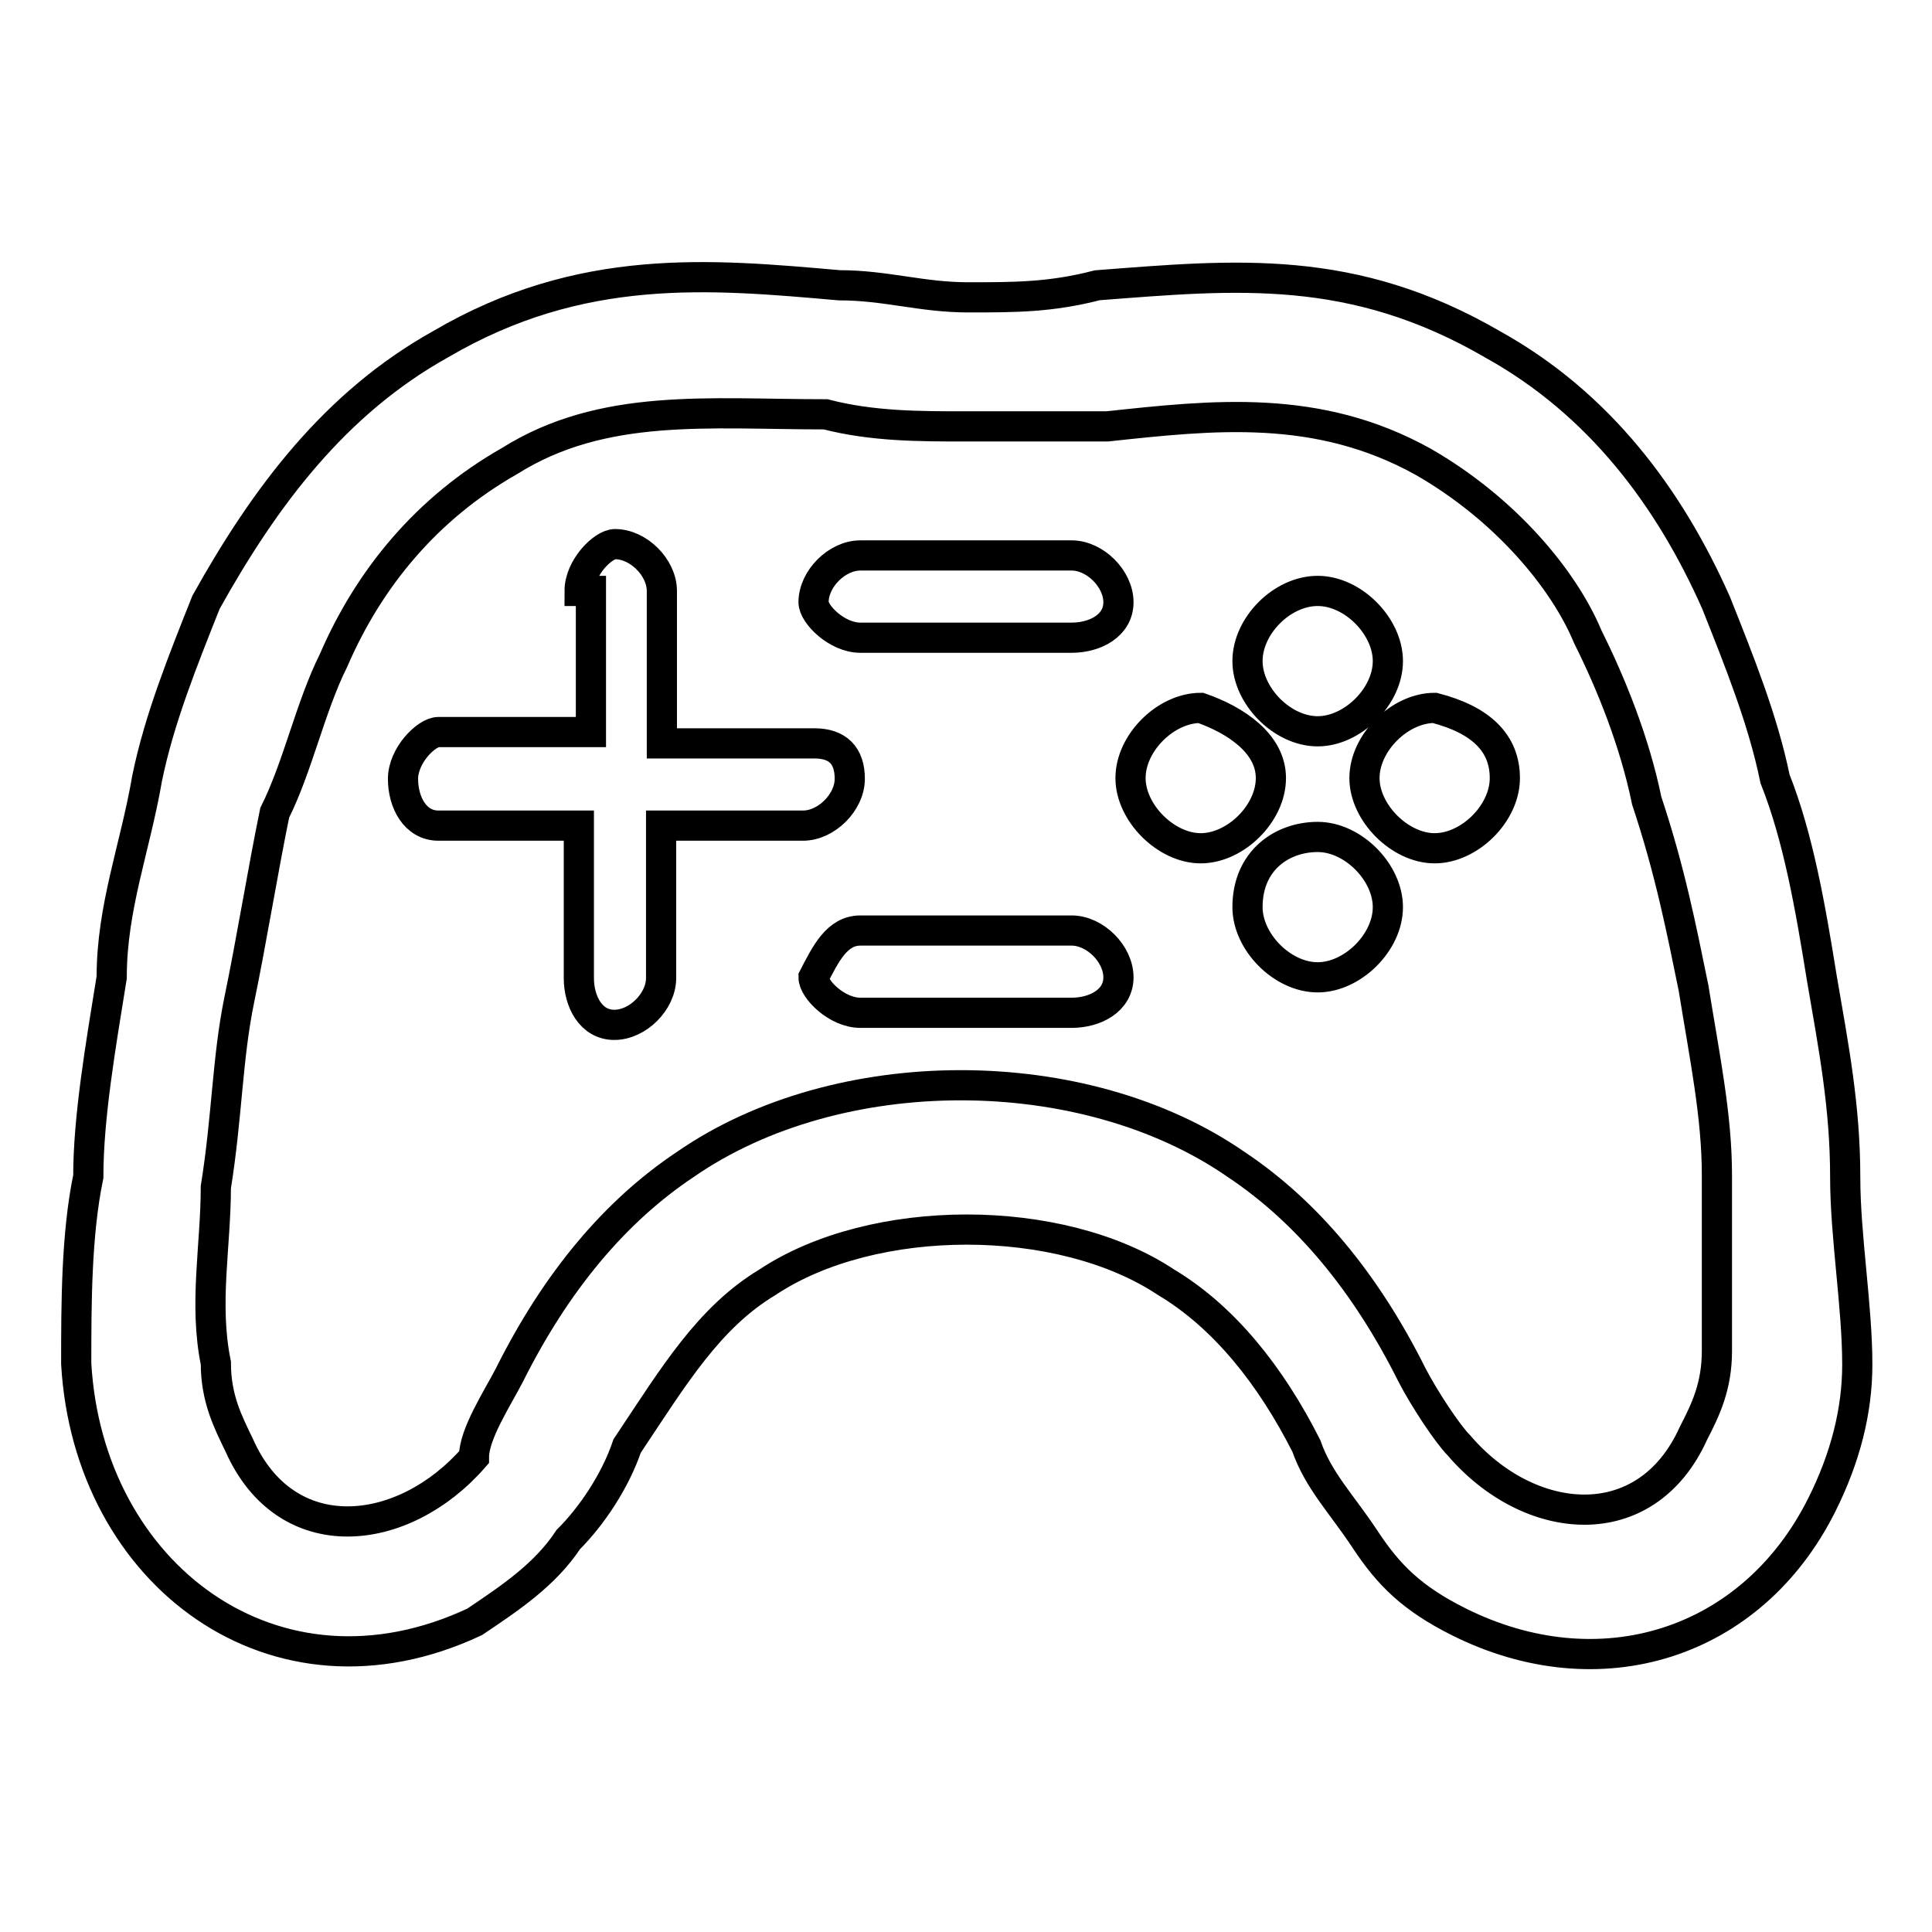
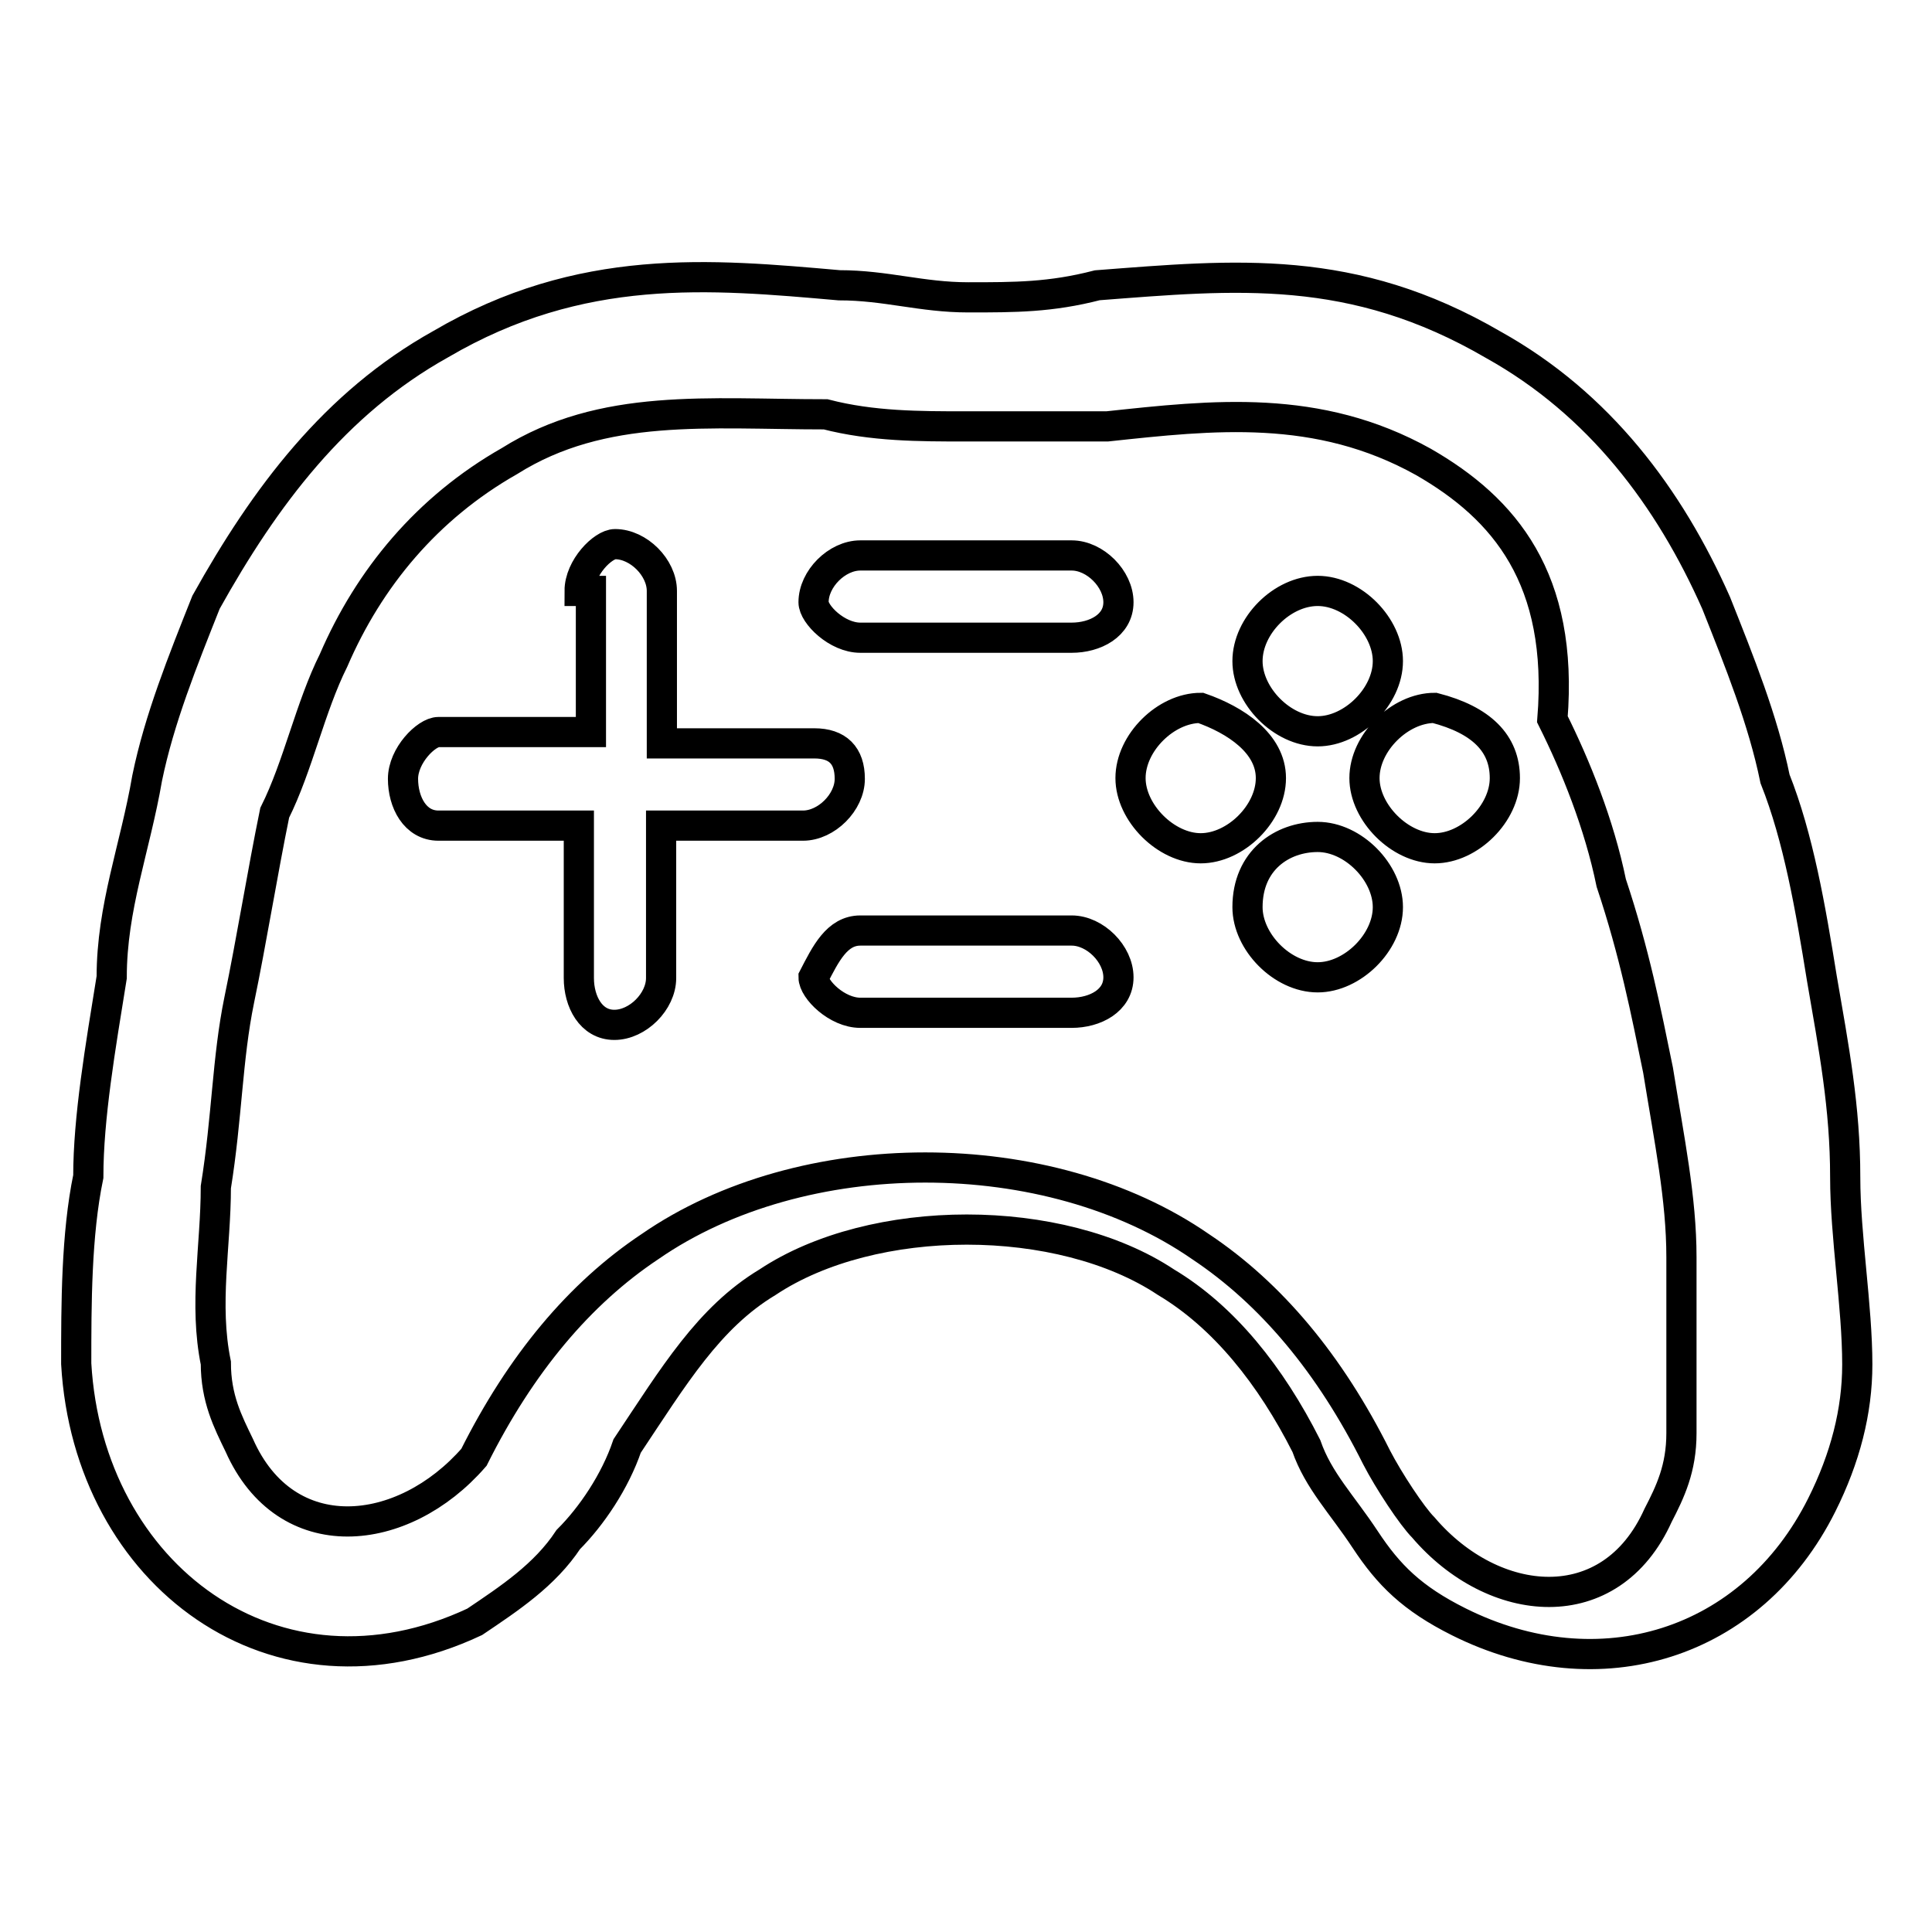
<svg xmlns="http://www.w3.org/2000/svg" version="1.1" x="0px" y="0px" viewBox="0 0 256 256" enable-background="new 0 0 256 256" xml:space="preserve">
  <g>
-     <path stroke-width="4" fill-opacity="0" stroke="#000000" d="M197.9,45.7c14,7.8,23.3,20.2,29.5,34.2c3.1,7.8,6.2,15.5,7.8,23.3c3.1,7.8,4.7,17.1,6.2,26.4 c1.6,9.3,3.1,17.1,3.1,26.4c0,7.8,1.6,17.1,1.6,24.8c0,6.2-1.6,12.4-4.7,18.6c-9.3,18.6-29.5,24.8-48.1,15.5 c-6.2-3.1-9.3-6.2-12.4-10.9c-3.1-4.7-6.2-7.8-7.8-12.4c-4.7-9.3-10.9-17.1-18.6-21.7c-14-9.3-38.8-9.3-52.8,0 c-7.8,4.7-12.4,12.4-18.6,21.7c-1.6,4.7-4.7,9.3-7.8,12.4c-3.1,4.7-7.8,7.8-12.4,10.9c-26.4,12.4-51.2-6.2-52.8-34.2 c0-7.8,0-17.1,1.6-24.8c0-7.8,1.6-17.1,3.1-26.4c0-9.3,3.1-17.1,4.7-26.4c1.6-7.8,4.7-15.5,7.8-23.3c7.8-14,17.1-26.4,31.1-34.2 c18.6-10.9,35.7-9.3,52.8-7.8c6.2,0,10.9,1.6,17.1,1.6c6.2,0,10.9,0,17.1-1.6C163.7,36.4,179.2,34.8,197.9,45.7L197.9,45.7z  M114,134.2c-3.1,0-6.2-3.1-6.2-4.7c1.6-3.1,3.1-6.2,6.2-6.2H142c3.1,0,6.2,3.1,6.2,6.2c0,3.1-3.1,4.7-6.2,4.7H114z M114,84.5 c-3.1,0-6.2-3.1-6.2-4.7c0-3.1,3.1-6.2,6.2-6.2H142c3.1,0,6.2,3.1,6.2,6.2c0,3.1-3.1,4.7-6.2,4.7H114z M76.8,78.3 c0-3.1,3.1-6.2,4.7-6.2c3.1,0,6.2,3.1,6.2,6.2v20.2h20.2c3.1,0,4.7,1.6,4.7,4.7c0,3.1-3.1,6.2-6.2,6.2H87.6v20.2 c0,3.1-3.1,6.2-6.2,6.2s-4.7-3.1-4.7-6.2v-20.2H58.1c-3.1,0-4.7-3.1-4.7-6.2c0-3.1,3.1-6.2,4.7-6.2h20.2V78.3H76.8z M174.6,78.3 c4.7,0,9.3,4.7,9.3,9.3c0,4.7-4.7,9.3-9.3,9.3c-4.7,0-9.3-4.7-9.3-9.3C165.3,82.9,169.9,78.3,174.6,78.3z M168.4,103.1 c0,4.7-4.7,9.3-9.3,9.3s-9.3-4.7-9.3-9.3c0-4.7,4.7-9.3,9.3-9.3C163.7,95.4,168.4,98.5,168.4,103.1z M174.6,110.9 c4.7,0,9.3,4.7,9.3,9.3c0,4.7-4.7,9.3-9.3,9.3c-4.7,0-9.3-4.7-9.3-9.3C165.3,114,169.9,110.9,174.6,110.9z M199.4,103.1 c0,4.7-4.7,9.3-9.3,9.3s-9.3-4.7-9.3-9.3c0-4.7,4.7-9.3,9.3-9.3C196.3,95.4,199.4,98.5,199.4,103.1z M188.6,61.2 c-14-7.8-27.9-6.2-41.9-4.7H128c-6.2,0-12.4,0-18.6-1.6c-15.5,0-29.5-1.6-41.9,6.2c-10.9,6.2-18.6,15.5-23.3,26.4 c-3.1,6.2-4.7,14-7.8,20.2c-1.6,7.8-3.1,17.1-4.7,24.8c-1.6,7.8-1.6,15.5-3.1,24.8c0,7.8-1.6,15.5,0,23.3c0,4.7,1.6,7.8,3.1,10.9 c6.2,14,21.7,12.4,31.1,1.6c0-3.1,3.1-7.8,4.7-10.9c6.2-12.4,14-21.7,23.3-27.9c20.2-14,52.8-14,73,0c9.3,6.2,17.1,15.5,23.3,27.9 c1.6,3.1,4.7,7.8,6.2,9.3c9.3,10.9,24.8,12.4,31.1-1.6c1.6-3.1,3.1-6.2,3.1-10.9v-23.3c0-7.8-1.6-15.5-3.1-24.8 c-1.6-7.8-3.1-15.5-6.2-24.8c-1.6-7.8-4.7-15.5-7.8-21.7C207.2,76.7,199.4,67.4,188.6,61.2L188.6,61.2z" />
+     <path stroke-width="4" fill-opacity="0" stroke="#000000" d="M197.9,45.7c14,7.8,23.3,20.2,29.5,34.2c3.1,7.8,6.2,15.5,7.8,23.3c3.1,7.8,4.7,17.1,6.2,26.4 c1.6,9.3,3.1,17.1,3.1,26.4c0,7.8,1.6,17.1,1.6,24.8c0,6.2-1.6,12.4-4.7,18.6c-9.3,18.6-29.5,24.8-48.1,15.5 c-6.2-3.1-9.3-6.2-12.4-10.9c-3.1-4.7-6.2-7.8-7.8-12.4c-4.7-9.3-10.9-17.1-18.6-21.7c-14-9.3-38.8-9.3-52.8,0 c-7.8,4.7-12.4,12.4-18.6,21.7c-1.6,4.7-4.7,9.3-7.8,12.4c-3.1,4.7-7.8,7.8-12.4,10.9c-26.4,12.4-51.2-6.2-52.8-34.2 c0-7.8,0-17.1,1.6-24.8c0-7.8,1.6-17.1,3.1-26.4c0-9.3,3.1-17.1,4.7-26.4c1.6-7.8,4.7-15.5,7.8-23.3c7.8-14,17.1-26.4,31.1-34.2 c18.6-10.9,35.7-9.3,52.8-7.8c6.2,0,10.9,1.6,17.1,1.6c6.2,0,10.9,0,17.1-1.6C163.7,36.4,179.2,34.8,197.9,45.7L197.9,45.7z  M114,134.2c-3.1,0-6.2-3.1-6.2-4.7c1.6-3.1,3.1-6.2,6.2-6.2H142c3.1,0,6.2,3.1,6.2,6.2c0,3.1-3.1,4.7-6.2,4.7H114z M114,84.5 c-3.1,0-6.2-3.1-6.2-4.7c0-3.1,3.1-6.2,6.2-6.2H142c3.1,0,6.2,3.1,6.2,6.2c0,3.1-3.1,4.7-6.2,4.7H114z M76.8,78.3 c0-3.1,3.1-6.2,4.7-6.2c3.1,0,6.2,3.1,6.2,6.2v20.2h20.2c3.1,0,4.7,1.6,4.7,4.7c0,3.1-3.1,6.2-6.2,6.2H87.6v20.2 c0,3.1-3.1,6.2-6.2,6.2s-4.7-3.1-4.7-6.2v-20.2H58.1c-3.1,0-4.7-3.1-4.7-6.2c0-3.1,3.1-6.2,4.7-6.2h20.2V78.3H76.8z M174.6,78.3 c4.7,0,9.3,4.7,9.3,9.3c0,4.7-4.7,9.3-9.3,9.3c-4.7,0-9.3-4.7-9.3-9.3C165.3,82.9,169.9,78.3,174.6,78.3z M168.4,103.1 c0,4.7-4.7,9.3-9.3,9.3s-9.3-4.7-9.3-9.3c0-4.7,4.7-9.3,9.3-9.3C163.7,95.4,168.4,98.5,168.4,103.1z M174.6,110.9 c4.7,0,9.3,4.7,9.3,9.3c0,4.7-4.7,9.3-9.3,9.3c-4.7,0-9.3-4.7-9.3-9.3C165.3,114,169.9,110.9,174.6,110.9z M199.4,103.1 c0,4.7-4.7,9.3-9.3,9.3s-9.3-4.7-9.3-9.3c0-4.7,4.7-9.3,9.3-9.3C196.3,95.4,199.4,98.5,199.4,103.1z M188.6,61.2 c-14-7.8-27.9-6.2-41.9-4.7H128c-6.2,0-12.4,0-18.6-1.6c-15.5,0-29.5-1.6-41.9,6.2c-10.9,6.2-18.6,15.5-23.3,26.4 c-3.1,6.2-4.7,14-7.8,20.2c-1.6,7.8-3.1,17.1-4.7,24.8c-1.6,7.8-1.6,15.5-3.1,24.8c0,7.8-1.6,15.5,0,23.3c0,4.7,1.6,7.8,3.1,10.9 c6.2,14,21.7,12.4,31.1,1.6c6.2-12.4,14-21.7,23.3-27.9c20.2-14,52.8-14,73,0c9.3,6.2,17.1,15.5,23.3,27.9 c1.6,3.1,4.7,7.8,6.2,9.3c9.3,10.9,24.8,12.4,31.1-1.6c1.6-3.1,3.1-6.2,3.1-10.9v-23.3c0-7.8-1.6-15.5-3.1-24.8 c-1.6-7.8-3.1-15.5-6.2-24.8c-1.6-7.8-4.7-15.5-7.8-21.7C207.2,76.7,199.4,67.4,188.6,61.2L188.6,61.2z" />
  </g>
</svg>